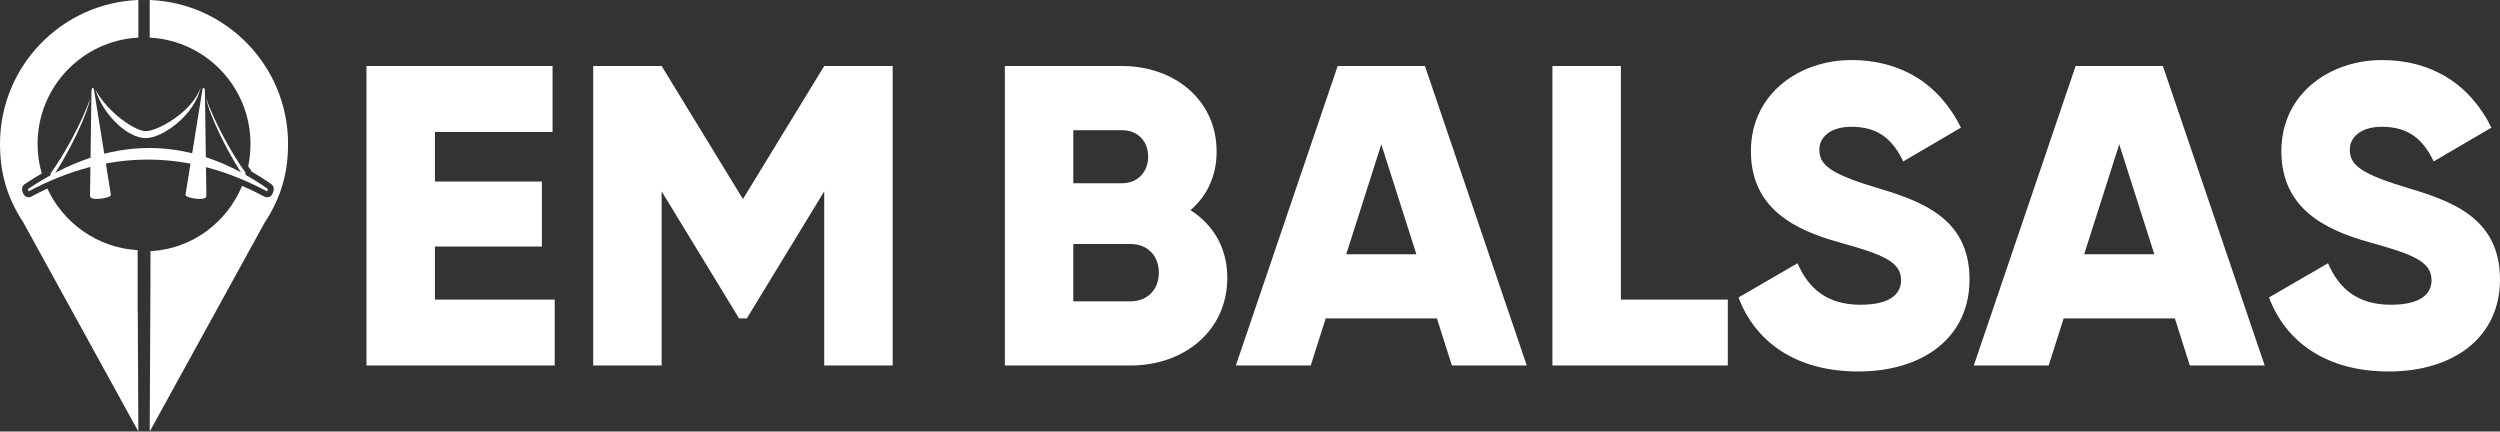
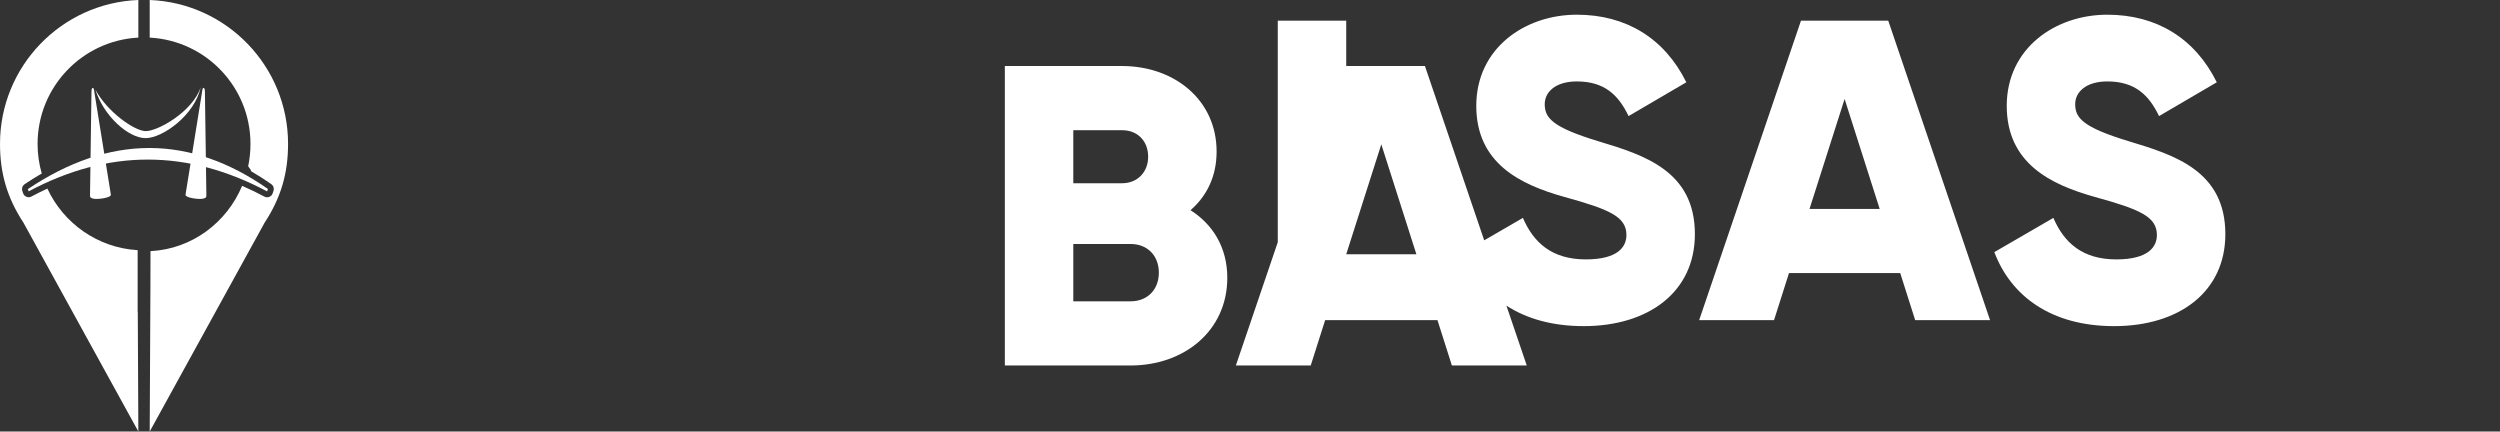
<svg xmlns="http://www.w3.org/2000/svg" xml:space="preserve" width="183.649mm" height="31.699mm" version="1.1" style="shape-rendering:geometricPrecision; text-rendering:geometricPrecision; image-rendering:optimizeQuality; fill-rule:evenodd; clip-rule:evenodd" viewBox="0 0 6272.51 1082.68">
  <rect x="0" y="0" width="6272.51" height="1082.68" fill="#333333" stroke="none" />
  <defs>
    <style type="text/css">
   
    .fil1 {fill:white}
    .fil0 {fill:white;fill-rule:nonzero}
   
  </style>
  </defs>
  <g id="Camada_x0020_1">
    <g id="_2004492812448">
-       <path class="fil0" d="M1091.21 751.72l0 -133.1 268.34 0 0 -163.16 -268.34 0 0 -124.49 295.17 0 0 -165.31 -466.91 0 0 751.35 472.28 0 0 -165.3 -300.55 0zm1148.48 -586.06l-171.74 0 -203.93 333.82 -203.95 -333.82 -171.74 0 0 751.35 171.74 0 0 -436.86 194.28 318.79 19.32 0 194.27 -318.79 0 436.86 171.74 0 0 -751.35z" />
-       <path class="fil0" d="M2987 527.39c40.78,-35.43 65.47,-84.8 65.47,-147.06 0,-129.88 -106.26,-214.68 -237.21,-214.68l-294.1 0 0 751.35 315.56 0c134.17,0 242.58,-86.94 242.58,-220.05 0,-76.2 -36.49,-134.16 -92.31,-169.58zm-171.74 -200.72c39.72,0 65.47,27.91 65.47,66.54 0,38.65 -26.83,66.55 -65.47,66.55l-122.36 0 0 -133.09 122.36 0zm21.47 429.34l-143.83 0 0 -143.83 143.83 0c42.94,0 70.84,30.06 70.84,71.92 0,41.86 -27.9,71.91 -70.84,71.91zm806.08 161.01l187.83 0 -255.46 -751.35 -218.96 0 -255.45 751.35 187.83 0 37.57 -118.07 279.07 0 37.56 118.07zm-265.12 -279.07l88.02 -275.85 88.01 275.85 -176.03 0zm689.08 113.78l0 -586.06 -171.74 0 0 751.35 440.08 0 0 -165.29 -268.34 0zm595.71 180.32c163.15,0 279.08,-85.87 279.08,-230.78 0,-158.84 -127.73,-198.56 -241.51,-232.9 -117,-35.42 -135.24,-59.04 -135.24,-93.38 0,-30.06 26.83,-56.9 80.49,-56.9 68.7,0 104.12,33.29 129.88,86.94l144.9 -84.79c-54.74,-110.55 -151.34,-169.58 -274.78,-169.58 -129.87,0 -252.23,83.72 -252.23,228.62 0,143.83 109.48,197.49 221.1,228.62 112.71,31.13 155.64,49.38 155.64,95.53 0,28.98 -20.4,61.18 -101.97,61.18 -84.8,0 -130.95,-41.86 -157.78,-104.12l-148.12 85.87c41.86,110.55 142.75,185.69 300.53,185.69zm831.84 -15.02l187.83 0 -255.46 -751.35 -218.96 0 -255.45 751.35 187.83 0 37.57 -118.07 279.07 0 37.56 118.07zm-265.12 -279.07l88.02 -275.85 88.01 275.85 -176.03 0zm764.22 294.1c163.16,0 279.08,-85.87 279.08,-230.78 0,-158.84 -127.73,-198.56 -241.51,-232.9 -117,-35.42 -135.24,-59.04 -135.24,-93.38 0,-30.06 26.84,-56.9 80.5,-56.9 68.7,0 104.12,33.29 129.88,86.94l144.9 -84.79c-54.74,-110.55 -151.34,-169.58 -274.78,-169.58 -129.87,0 -252.23,83.72 -252.23,228.62 0,143.83 109.48,197.49 221.11,228.62 112.71,31.13 155.64,49.38 155.64,95.53 0,28.98 -20.4,61.18 -101.97,61.18 -84.8,0 -130.95,-41.86 -157.79,-104.12l-148.12 85.87c41.86,110.55 142.76,185.69 300.53,185.69z" />
+       <path class="fil0" d="M2987 527.39c40.78,-35.43 65.47,-84.8 65.47,-147.06 0,-129.88 -106.26,-214.68 -237.21,-214.68l-294.1 0 0 751.35 315.56 0c134.17,0 242.58,-86.94 242.58,-220.05 0,-76.2 -36.49,-134.16 -92.31,-169.58zm-171.74 -200.72c39.72,0 65.47,27.91 65.47,66.54 0,38.65 -26.83,66.55 -65.47,66.55l-122.36 0 0 -133.09 122.36 0zm21.47 429.34l-143.83 0 0 -143.83 143.83 0c42.94,0 70.84,30.06 70.84,71.92 0,41.86 -27.9,71.91 -70.84,71.91zm806.08 161.01l187.83 0 -255.46 -751.35 -218.96 0 -255.45 751.35 187.83 0 37.57 -118.07 279.07 0 37.56 118.07zm-265.12 -279.07l88.02 -275.85 88.01 275.85 -176.03 0zl0 -586.06 -171.74 0 0 751.35 440.08 0 0 -165.29 -268.34 0zm595.71 180.32c163.15,0 279.08,-85.87 279.08,-230.78 0,-158.84 -127.73,-198.56 -241.51,-232.9 -117,-35.42 -135.24,-59.04 -135.24,-93.38 0,-30.06 26.83,-56.9 80.49,-56.9 68.7,0 104.12,33.29 129.88,86.94l144.9 -84.79c-54.74,-110.55 -151.34,-169.58 -274.78,-169.58 -129.87,0 -252.23,83.72 -252.23,228.62 0,143.83 109.48,197.49 221.1,228.62 112.71,31.13 155.64,49.38 155.64,95.53 0,28.98 -20.4,61.18 -101.97,61.18 -84.8,0 -130.95,-41.86 -157.78,-104.12l-148.12 85.87c41.86,110.55 142.75,185.69 300.53,185.69zm831.84 -15.02l187.83 0 -255.46 -751.35 -218.96 0 -255.45 751.35 187.83 0 37.57 -118.07 279.07 0 37.56 118.07zm-265.12 -279.07l88.02 -275.85 88.01 275.85 -176.03 0zm764.22 294.1c163.16,0 279.08,-85.87 279.08,-230.78 0,-158.84 -127.73,-198.56 -241.51,-232.9 -117,-35.42 -135.24,-59.04 -135.24,-93.38 0,-30.06 26.84,-56.9 80.5,-56.9 68.7,0 104.12,33.29 129.88,86.94l144.9 -84.79c-54.74,-110.55 -151.34,-169.58 -274.78,-169.58 -129.87,0 -252.23,83.72 -252.23,228.62 0,143.83 109.48,197.49 221.11,228.62 112.71,31.13 155.64,49.38 155.64,95.53 0,28.98 -20.4,61.18 -101.97,61.18 -84.8,0 -130.95,-41.86 -157.79,-104.12l-148.12 85.87c41.86,110.55 142.76,185.69 300.53,185.69z" />
    </g>
    <g id="_2004492812736">
-       <path class="fil1" d="M615.95 449.22c-32.89,-45.99 -78.6,-133.48 -94.9,-187.11 -1.83,-6.02 -3.23,-11.36 -4.17,-16.21 18.78,55.47 65.77,142.19 99.07,187.14l0 16.19z" />
-       <path class="fil1" d="M126.93 451.17c32.92,-45.97 78.62,-133.51 94.93,-187.09 1.83,-6.02 3.23,-11.4 4.13,-16.26 -18.75,55.5 -65.74,142.21 -99.07,187.2l0 16.16 0.01 0z" />
      <path class="fil1" d="M510.51 220.66l0.11 -0.01 0.35 0c2.97,0.26 3.16,7.53 3.17,10.21l3.61 256.58 0 3.18c-0.14,4.53 -1.18,5.59 -6.4,7.35 -2.22,0.74 -5.36,1.1 -8.96,1.15l-2.02 0c-11.05,-0.17 -25.3,-2.85 -30.74,-5.79 -3.16,-1.72 -4.11,-2.87 -4.13,-4.84l0 -0.15c0.02,-1.15 0.33,-2.6 0.72,-4.58l40.71 -252.93c0.48,-2.56 0.65,-9.74 3.58,-10.16z" />
      <path class="fil1" d="M233.11 220.66l-0.1 -0.01 -0.36 0c-2.99,0.26 -3.15,7.53 -3.17,10.21l-3.62 257.59 -0 0.3 0 1.11c0.05,5.17 0.93,6.26 6.46,8.12 2.2,0.74 5.34,1.1 8.92,1.15l2.01 0c11.03,-0.17 25.28,-2.85 30.7,-5.79 3.19,-1.72 4.16,-2.87 4.18,-4.84l0 -0.15c-0.02,-1.15 -0.34,-2.6 -0.72,-4.58l-40.72 -252.93c-0.51,-2.56 -0.67,-9.74 -3.58,-10.16z" />
      <path class="fil1" d="M503.61 218.54c-15.24,71.25 -96.48,128.07 -138.17,128.03 -44.19,-0.08 -105.95,-56.67 -126,-121.53l0 -0.01c28.94,54.57 96.55,103.14 125.83,103.94 29.67,0.74 118.4,-48.56 138.35,-110.43z" />
      <path class="fil1" d="M377.01 371.34l-4.72 0c-99.6,0.53 -200.35,34.8 -302.31,103l0 0c0.59,1.95 1.28,3.86 1.9,5.78l0 0c99.6,-53.15 199.2,-79.73 298.9,-79.73l0 0c99.78,0 199.62,26.64 299.44,79.87l0 0c0.69,-2.05 1.36,-4.11 2.02,-6.2l0 0c-97.19,-67.88 -195.61,-102.18 -295.22,-102.71z" />
      <path class="fil1" d="M375.62 0c192.96,7.49 347.12,166.26 347.12,361.07 0,73.83 -17.96,135.26 -58.87,197.7l-288.25 523.91 1.76 -360.63 0.21 -91.94c104.29,-5.34 191.49,-71.82 229.87,-163.82 18.89,8.16 37.5,17.16 55.83,26.94 3.96,2.11 8.2,2.34 12.37,0.68 4.17,-1.66 7.09,-4.75 8.51,-9 0.72,-2.15 1.42,-4.3 2.1,-6.46 1.96,-6.23 -0.26,-12.74 -5.62,-16.48 -16.4,-11.45 -33.18,-22.22 -50.32,-32.17 -0.43,-1.97 -1.27,-3.79 -2.56,-5.53 -1.72,-2.32 -3.43,-4.68 -5.12,-7.06 3.79,-18.15 5.8,-36.94 5.8,-56.15 0,-142.79 -111.96,-259.32 -252.84,-266.72l0 -94.35zm-29.97 783.04l1.47 299.64 -288.25 -523.91c-40.9,-62.45 -58.87,-123.88 -58.87,-197.7 0,-194.81 154.15,-353.58 347.12,-361.07l0 94.35c-140.89,7.4 -252.84,123.99 -252.84,266.72 0,25.76 3.66,50.65 10.47,74.22 -14.57,8.46 -28.89,17.42 -42.94,26.82 -5.45,3.65 -7.8,10.16 -5.92,16.45 0.61,2.05 1.34,4.05 1.99,6.07 1.38,4.3 4.31,7.44 8.49,9.13 4.18,1.69 8.47,1.47 12.45,-0.66 13.21,-7.05 26.57,-13.7 40.07,-19.92 40.26,86.91 125.88,148.53 226.47,154.48l0 94.39 0 60.99 0.3 0z" />
    </g>
  </g>
</svg>